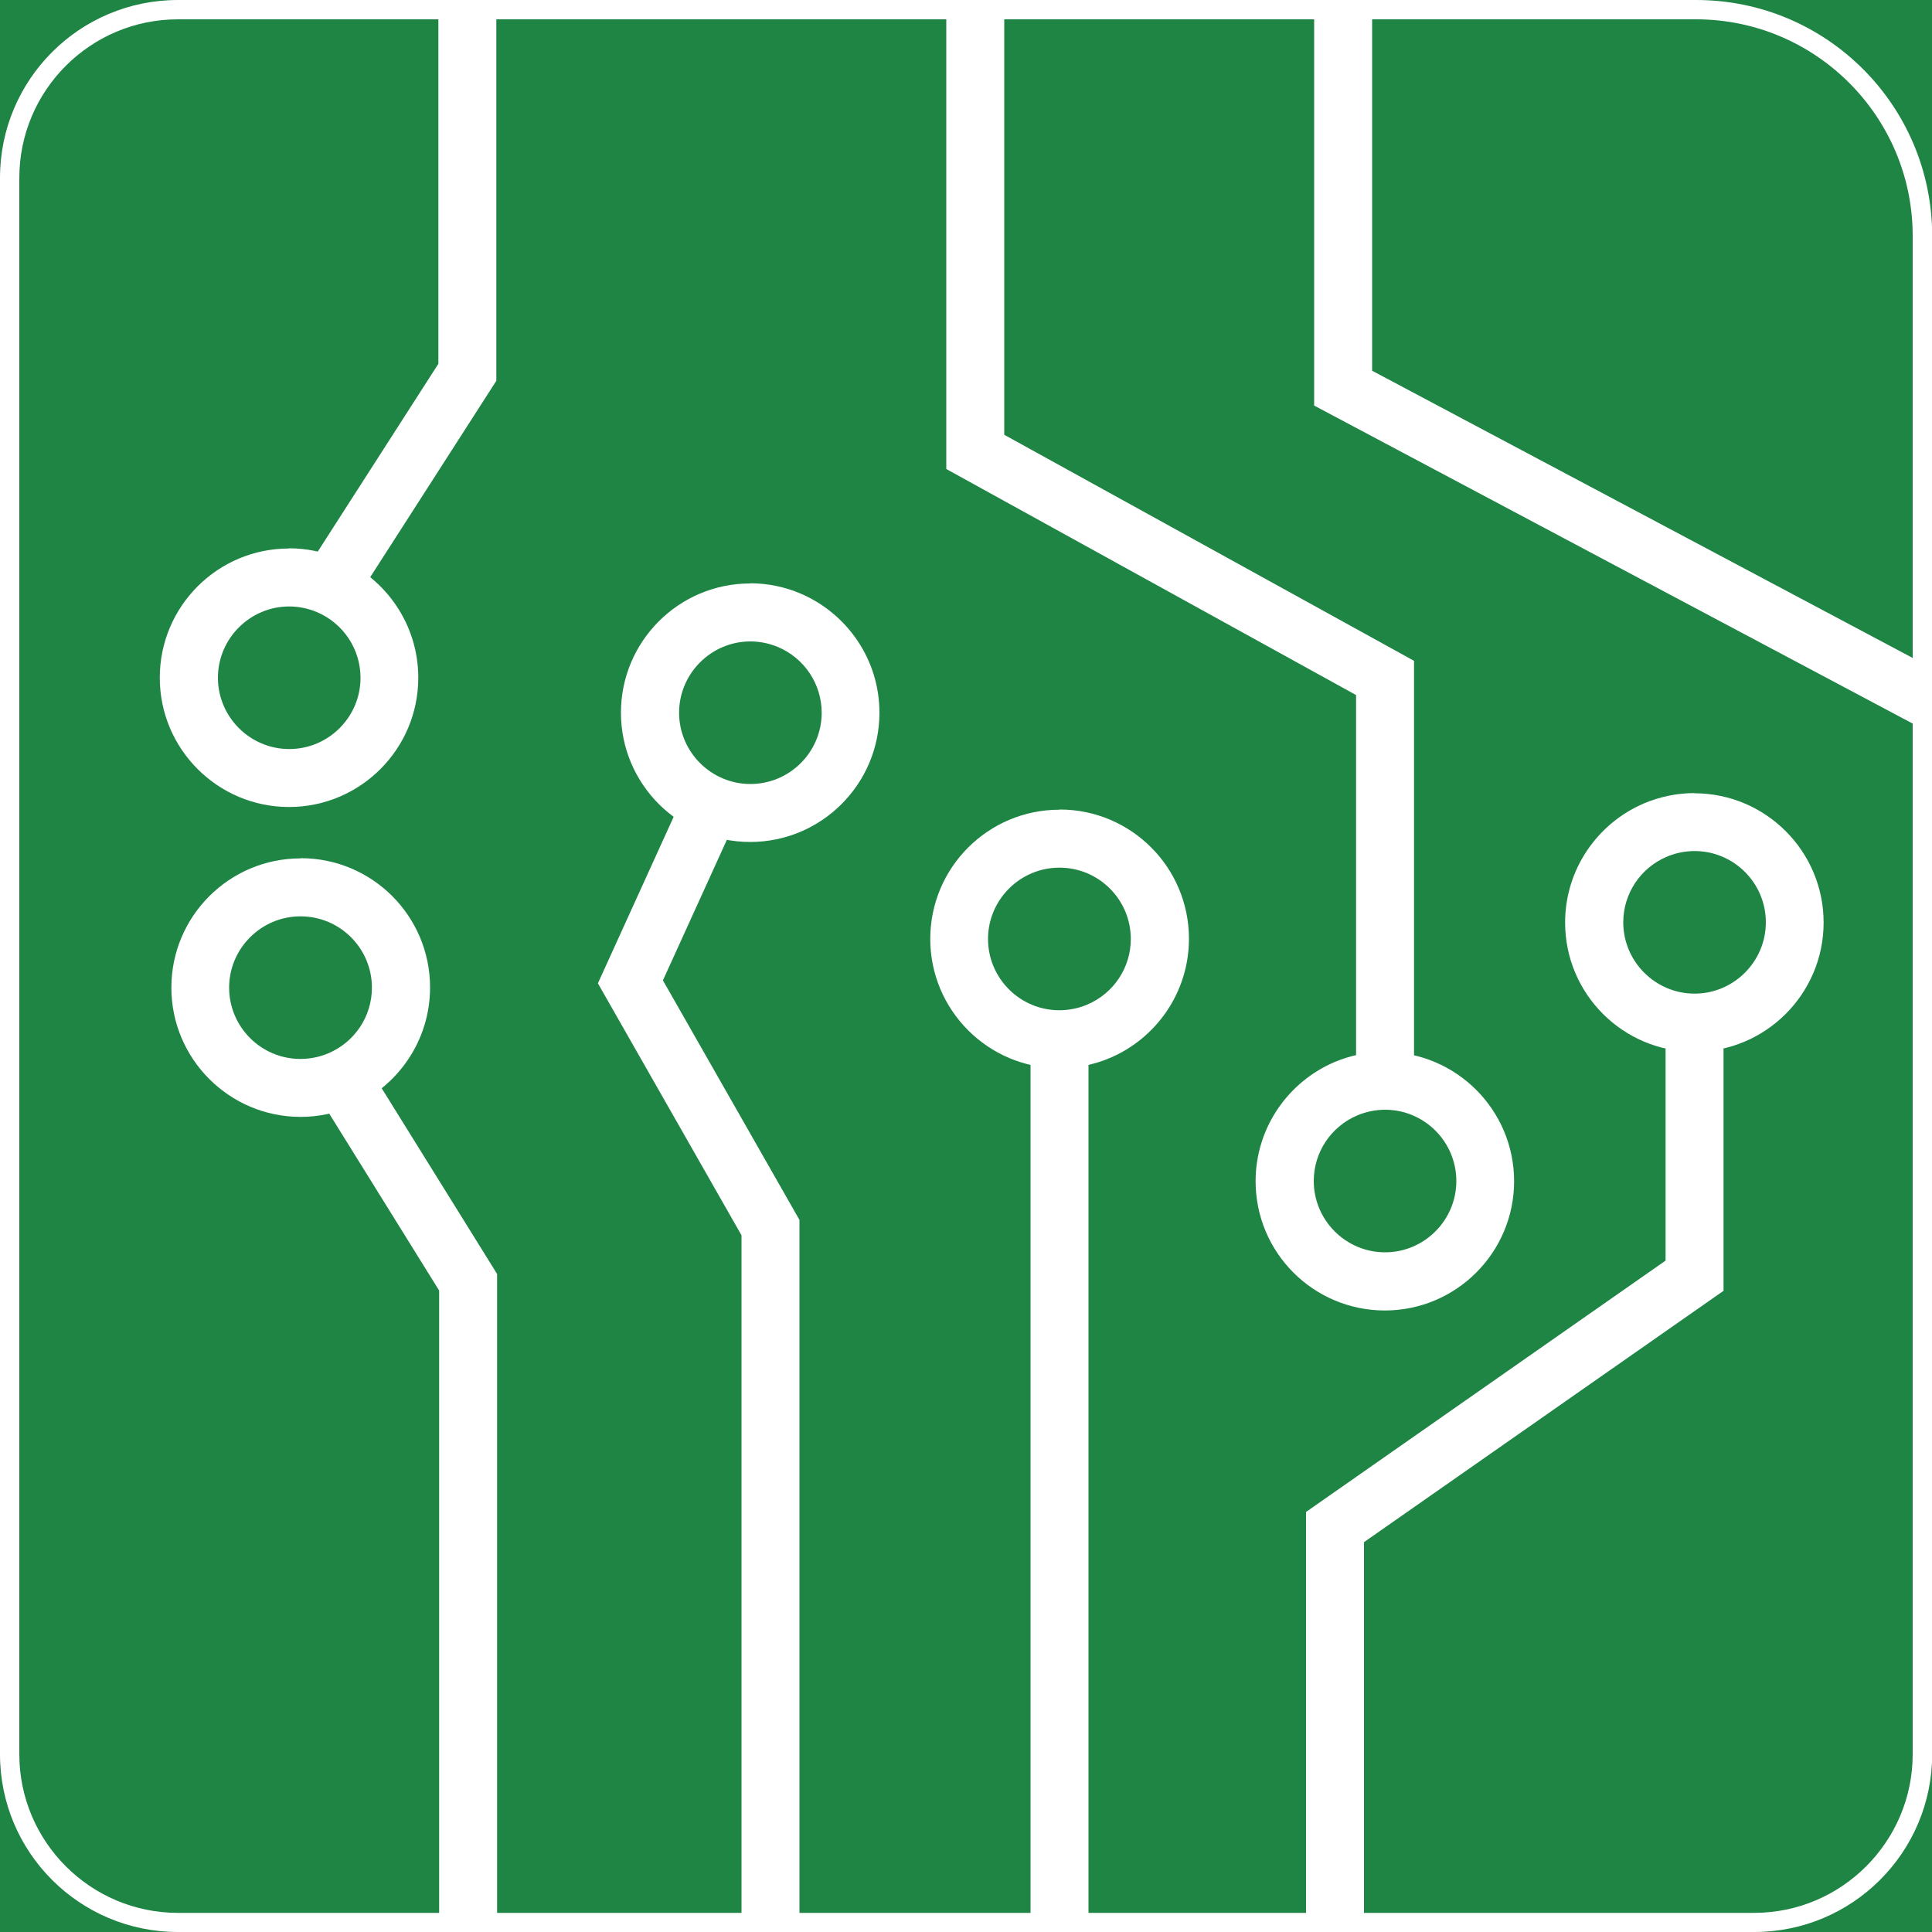
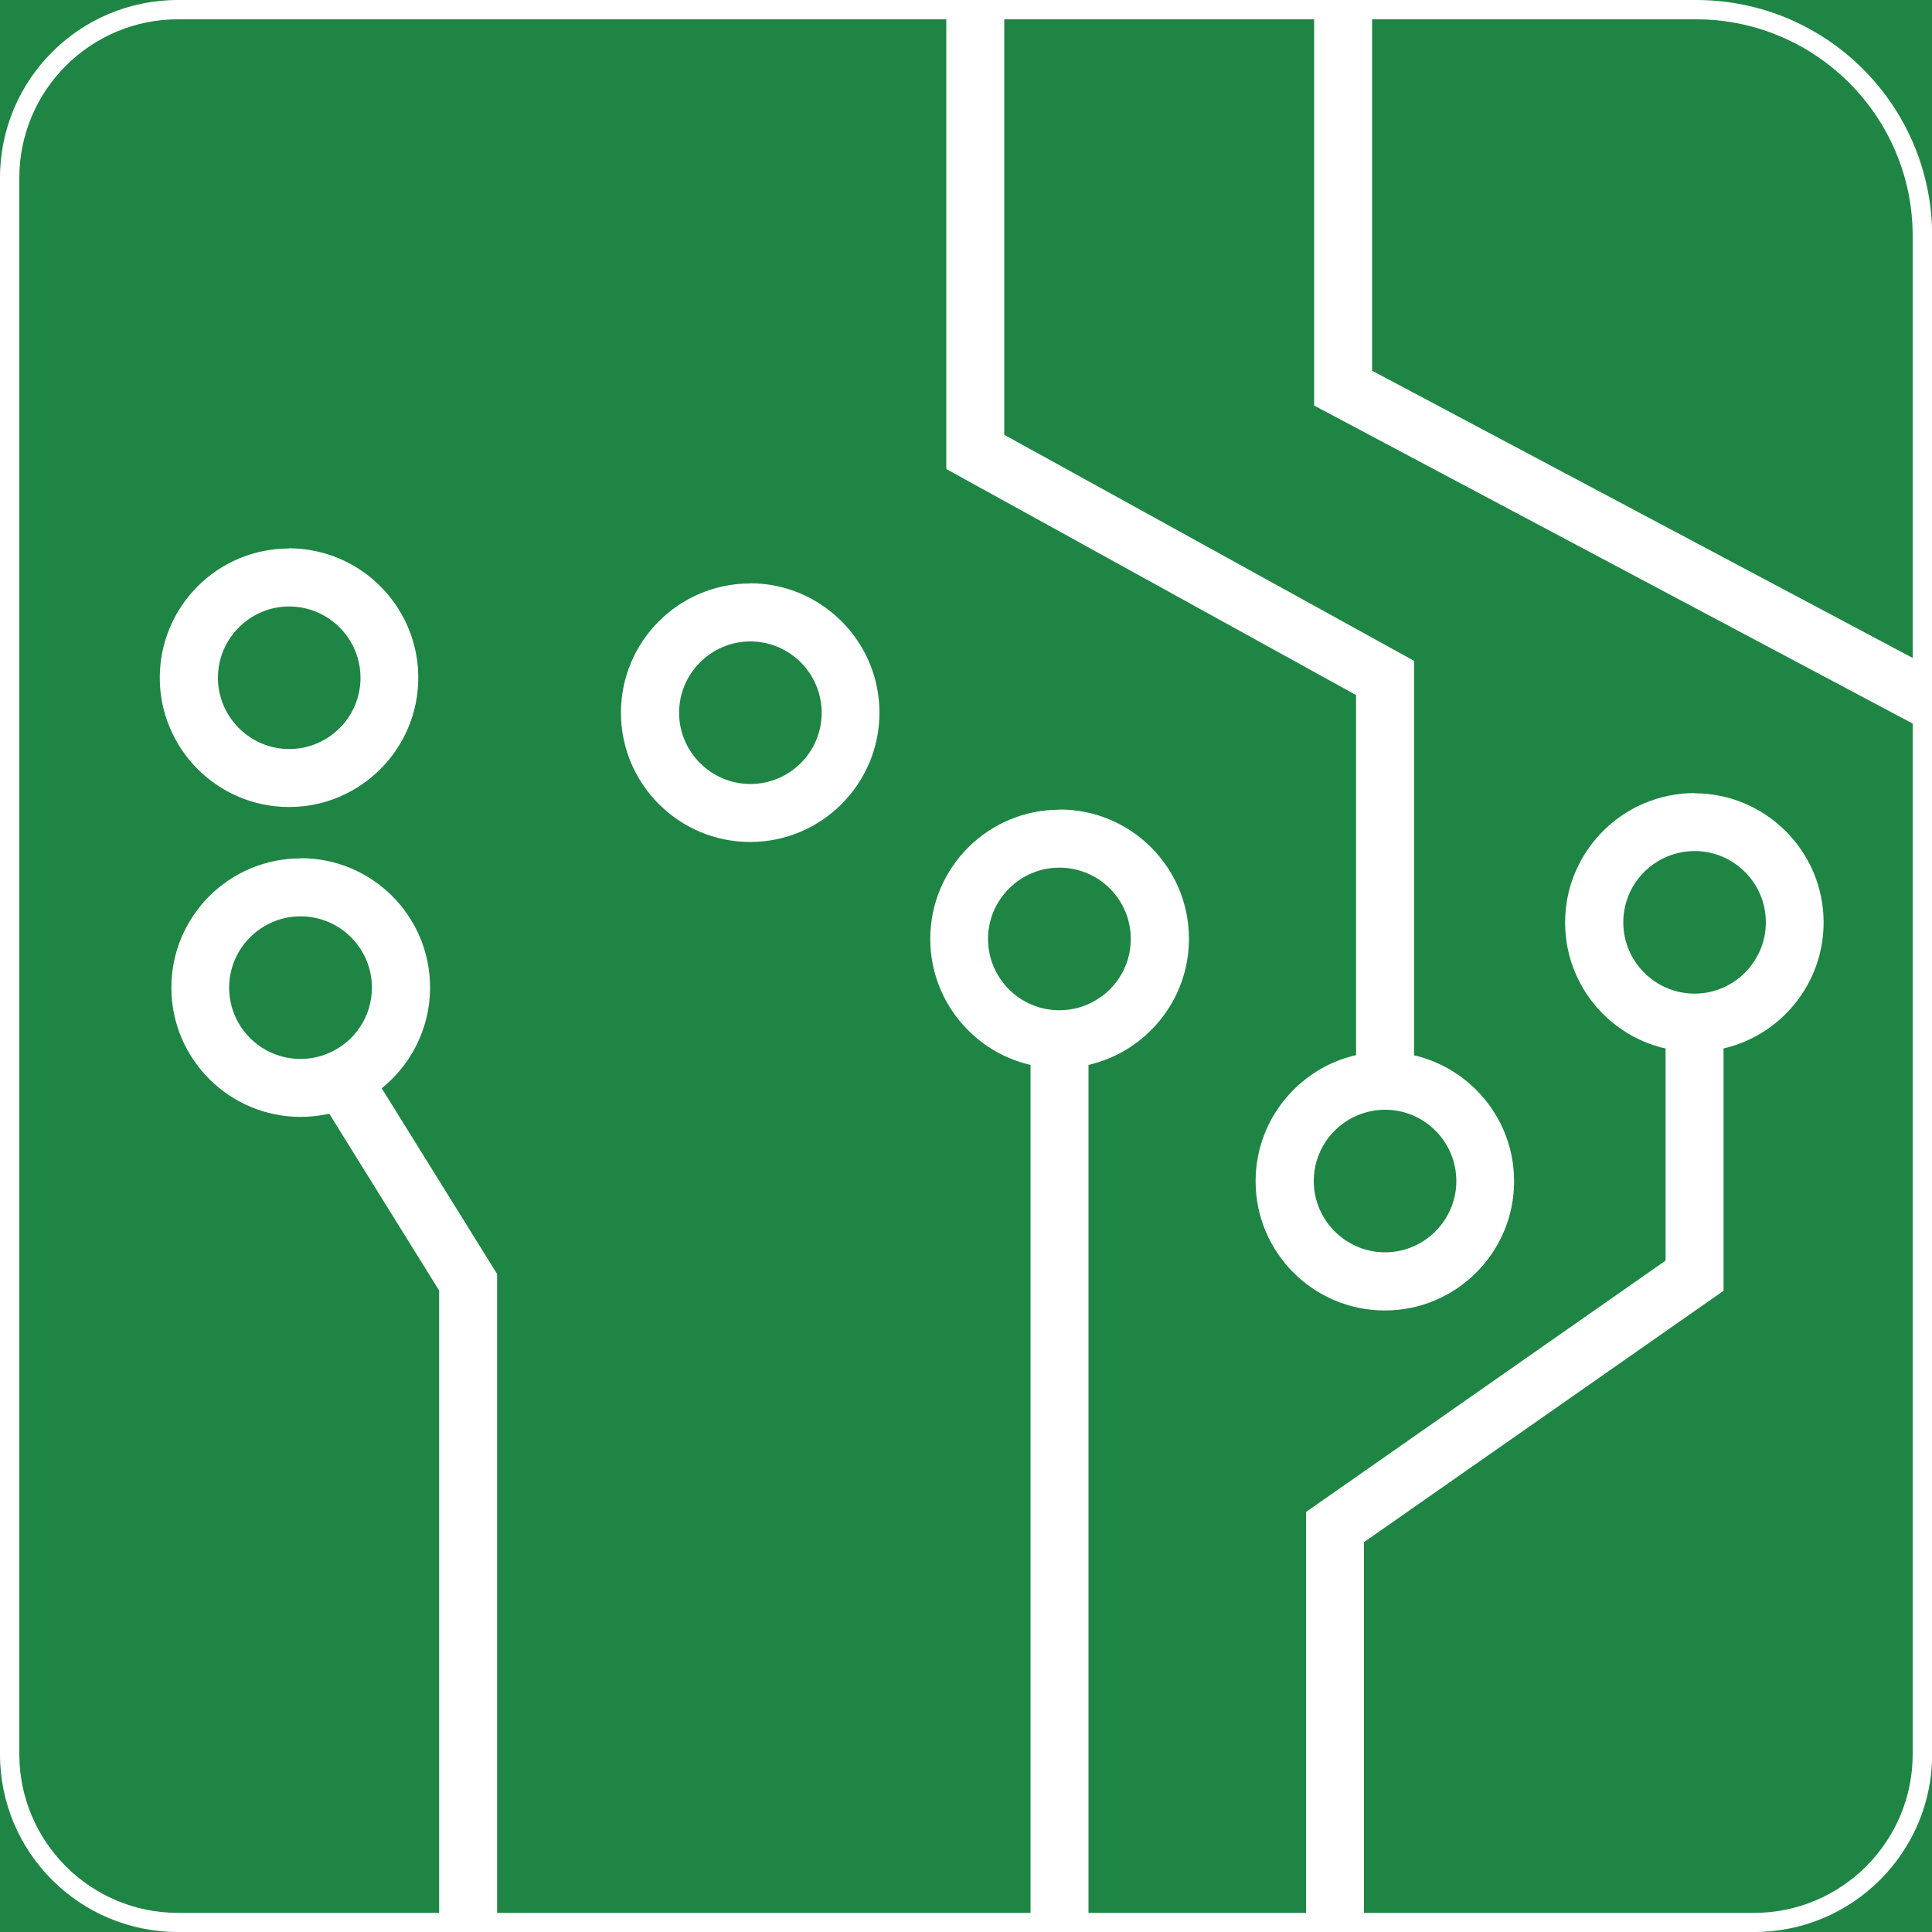
<svg xmlns="http://www.w3.org/2000/svg" id="_图层_1" data-name="图层_1" viewBox="0 0 100 100">
  <defs>
    <style>
      .cls-1, .cls-2 {
        fill: none;
      }

      .cls-2 {
        stroke: #fff;
        stroke-miterlimit: 10;
        stroke-width: 3px;
      }

      .cls-3 {
        fill: #1f8544;
      }

      .cls-4 {
        fill: #fff;
      }

      .cls-5 {
        clip-path: url(#clippath);
      }
    </style>
    <clipPath id="clippath">
      <rect class="cls-1" width="99.28" height="99.28" />
    </clipPath>
  </defs>
  <rect class="cls-3" width="100" height="100" />
  <path class="cls-4" d="M87.79,1c6.18,0,11.21,5.03,11.21,11.21v78.59c0,4.52-3.68,8.21-8.21,8.21H9.21c-4.52,0-8.21-3.68-8.21-8.21V9.21C1,4.68,4.68,1,9.21,1h78.59M87.79,0H9.21C4.12,0,0,4.12,0,9.21v81.59C0,95.88,4.12,100,9.21,100h81.59c5.08,0,9.21-4.12,9.21-9.21V12.21C100,5.46,94.54,0,87.79,0h0Z" />
  <g class="cls-5">
    <g>
      <path class="cls-4" d="M14.96,31.39c.5,0,.98.1,1.44.29,1.37.58,2.26,1.92,2.26,3.4,0,2.04-1.66,3.69-3.69,3.69s-3.69-1.66-3.69-3.69,1.66-3.69,3.69-3.69M14.96,28.39c-3.7,0-6.69,3-6.69,6.69s3,6.69,6.69,6.69,6.69-3,6.69-6.69c0-2.77-1.69-5.15-4.09-6.17-.8-.34-1.68-.53-2.61-.53h0Z" />
      <path class="cls-4" d="M38.83,33.2c.5,0,.98.1,1.44.29,1.37.58,2.26,1.92,2.26,3.4,0,2.04-1.66,3.69-3.69,3.69s-3.69-1.66-3.69-3.69,1.66-3.69,3.69-3.69M38.83,30.2c-3.7,0-6.69,3-6.69,6.69s3,6.69,6.69,6.69,6.69-3,6.69-6.69c0-2.77-1.69-5.15-4.09-6.17-.8-.34-1.68-.53-2.61-.53h0Z" />
-       <polyline class="cls-2" points="17.17 30.2 24.19 19.27 24.19 -22.35" />
      <path class="cls-4" d="M15.56,47.43c2.04,0,3.69,1.66,3.69,3.69,0,1.49-.89,2.82-2.26,3.4-.45.19-.94.29-1.44.29-2.04,0-3.69-1.66-3.69-3.69s1.66-3.69,3.69-3.69M15.56,44.43c-3.7,0-6.69,3-6.69,6.69s3,6.69,6.69,6.69c.92,0,1.8-.19,2.61-.53,2.4-1.02,4.09-3.4,4.09-6.17,0-3.7-3-6.69-6.69-6.69h0Z" />
      <polyline class="cls-2" points="17.42 55.41 24.23 66.37 24.23 108" />
      <path class="cls-4" d="M54.84,44.91c2.04,0,3.69,1.66,3.69,3.69,0,1.49-.89,2.82-2.26,3.4-.45.19-.94.29-1.44.29-2.04,0-3.69-1.66-3.69-3.69s1.66-3.69,3.69-3.69M54.84,41.91c-3.7,0-6.69,3-6.69,6.69s3,6.69,6.69,6.69c.92,0,1.8-.19,2.61-.53,2.4-1.02,4.09-3.4,4.09-6.17,0-3.7-3-6.69-6.69-6.69h0Z" />
-       <polyline class="cls-2" points="36.82 41.61 32.63 50.82 39.88 63.54 39.88 104.67" />
      <line class="cls-2" x1="54.84" y1="53.93" x2="54.84" y2="105.5" />
      <polyline class="cls-2" points="87.71 54.27 87.71 66.03 69.1 79.04 69.1 104.47" />
      <path class="cls-4" d="M71.69,57.44c2.04,0,3.69,1.66,3.69,3.69s-1.66,3.69-3.69,3.69-3.69-1.66-3.69-3.69c0-1.49.89-2.82,2.26-3.4.45-.19.94-.29,1.44-.29M71.69,54.44c-.92,0-1.8.19-2.61.53-2.4,1.02-4.09,3.4-4.09,6.17,0,3.7,3,6.69,6.69,6.69s6.69-3,6.69-6.69-3-6.69-6.69-6.69h0Z" />
      <path class="cls-4" d="M87.71,44.05c2.04,0,3.69,1.66,3.69,3.69s-1.66,3.69-3.69,3.69-3.69-1.66-3.69-3.69c0-1.49.89-2.82,2.26-3.4.45-.19.94-.29,1.44-.29M87.71,41.05c-.92,0-1.8.19-2.61.53-2.4,1.02-4.09,3.4-4.09,6.17,0,3.7,3,6.69,6.69,6.69s6.69-3,6.69-6.69-3-6.69-6.69-6.69h0Z" />
      <polyline class="cls-2" points="71.69 55.41 71.69 35.09 50.48 23.39 50.48 -15.54" />
      <polyline class="cls-2" points="105.9 59.41 105.9 39.42 69.52 20.09 69.52 -17.11" />
    </g>
  </g>
</svg>